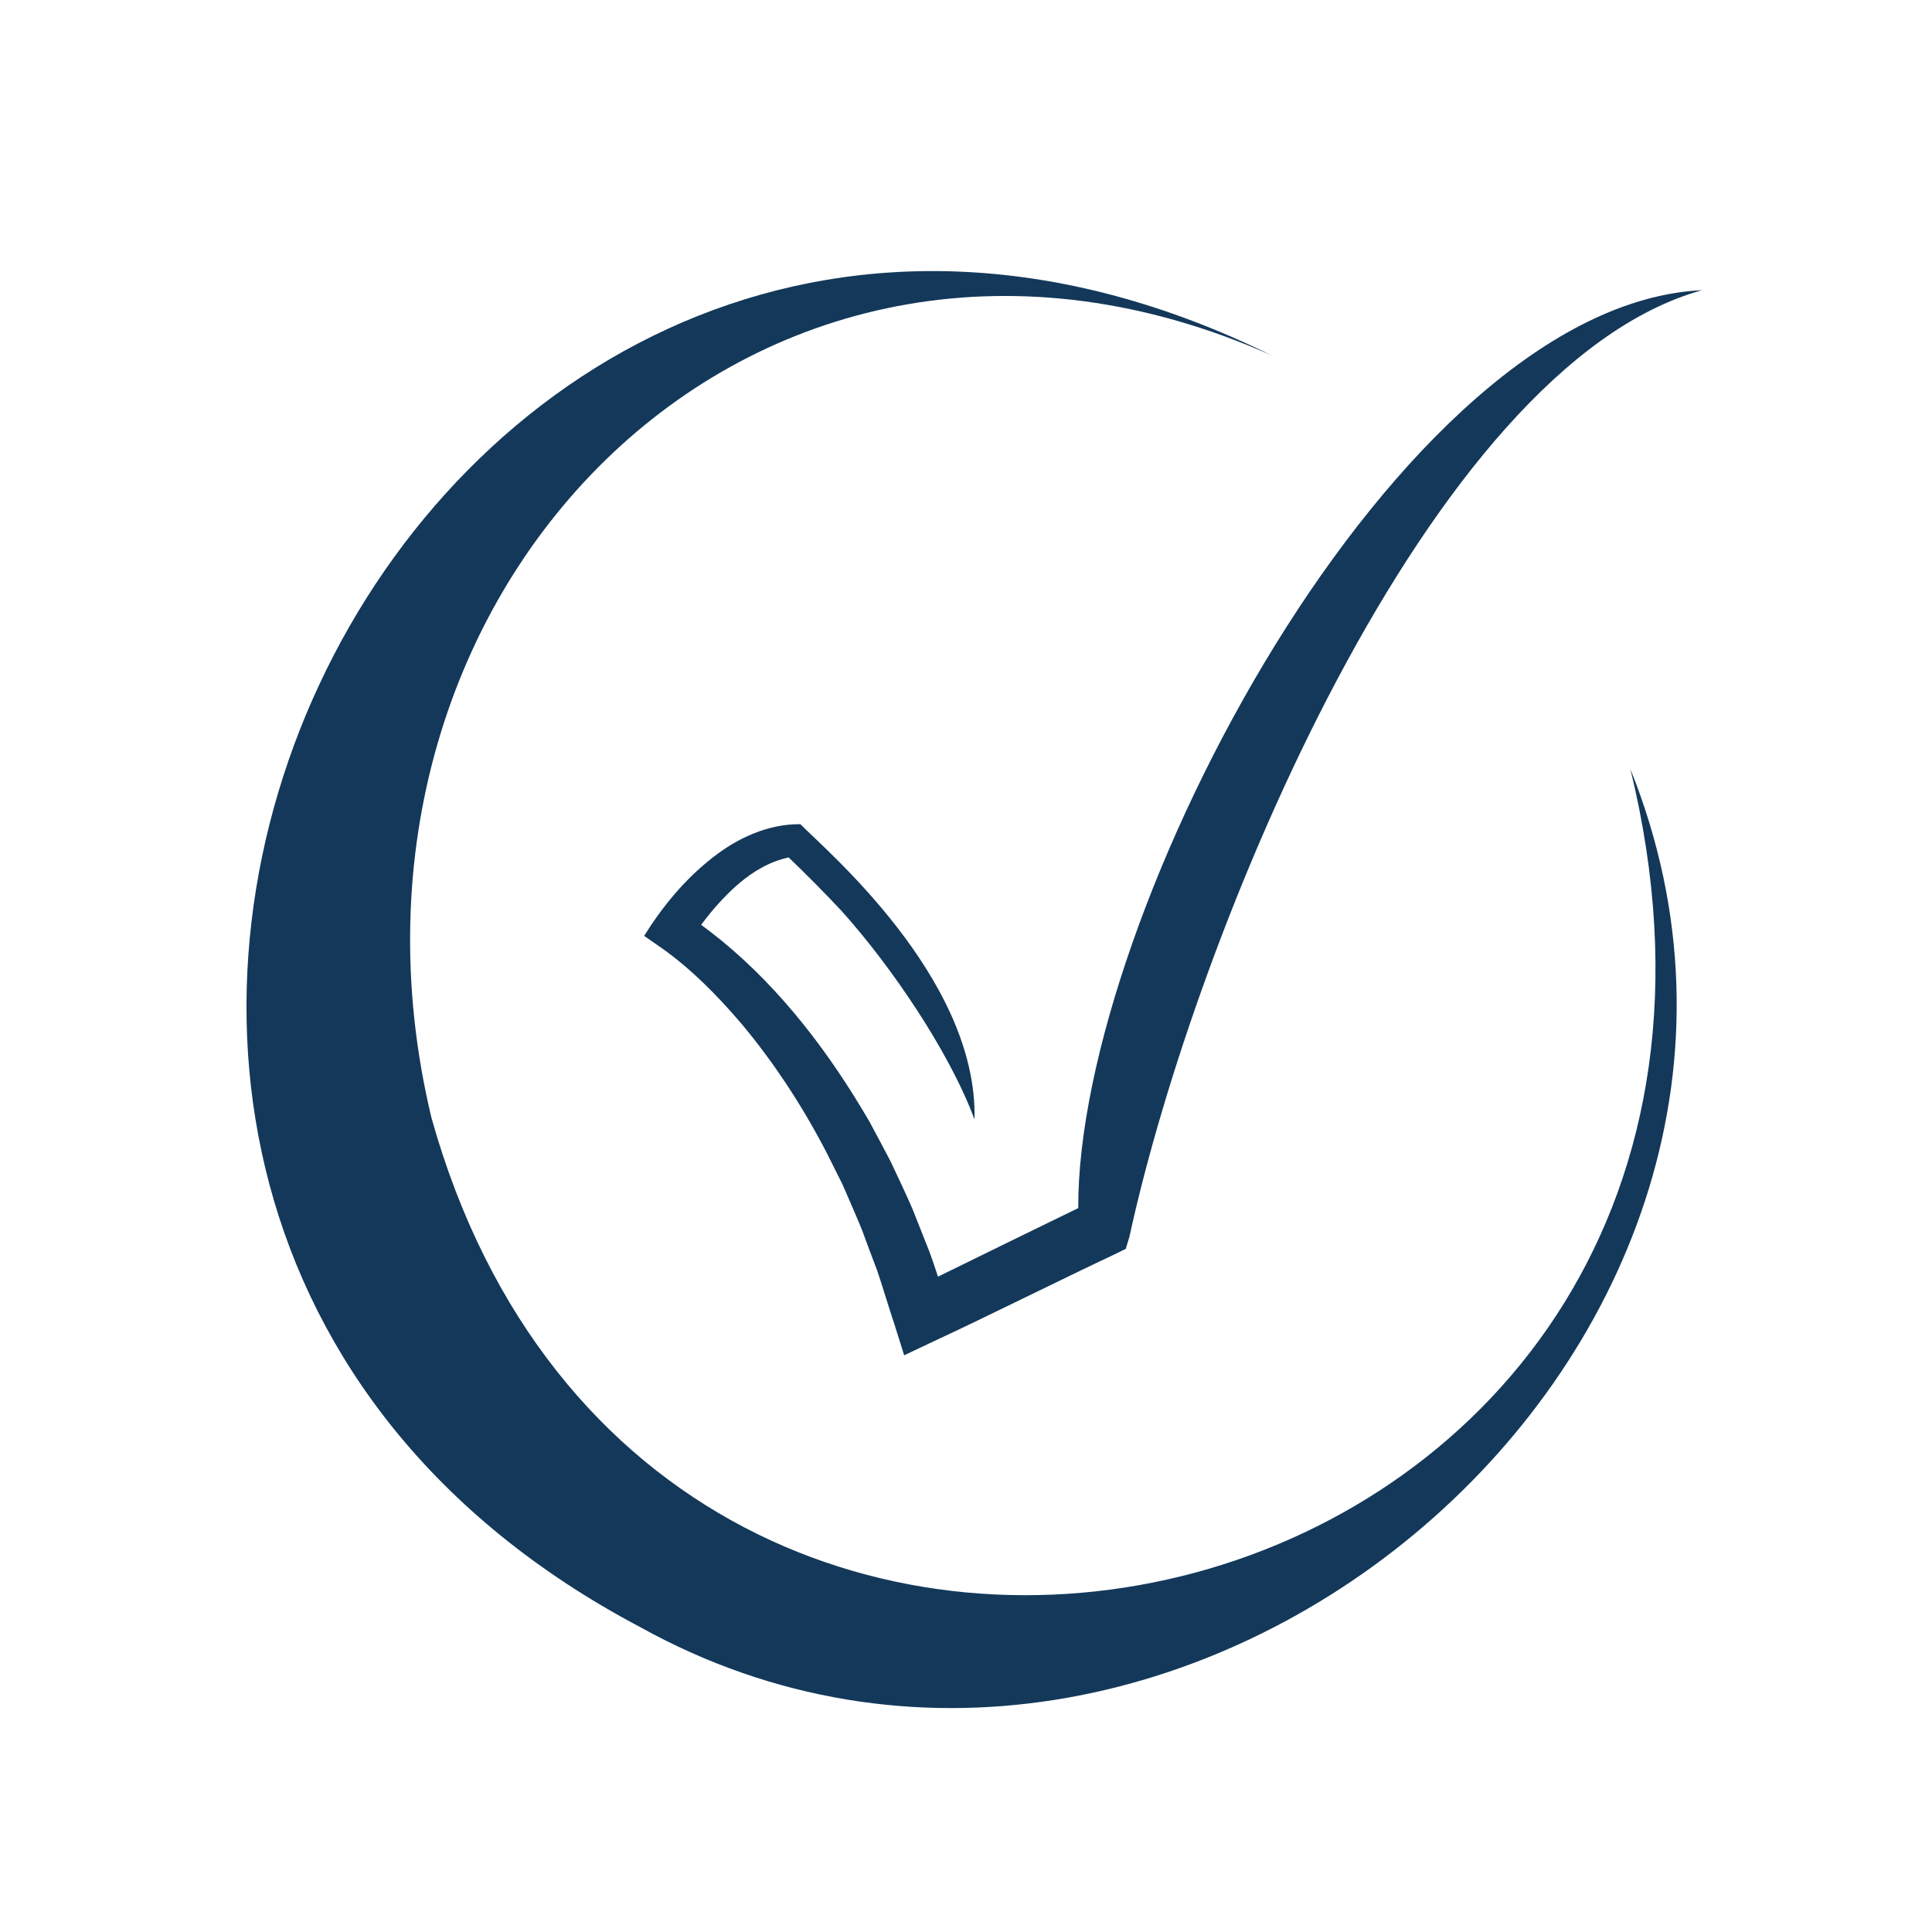
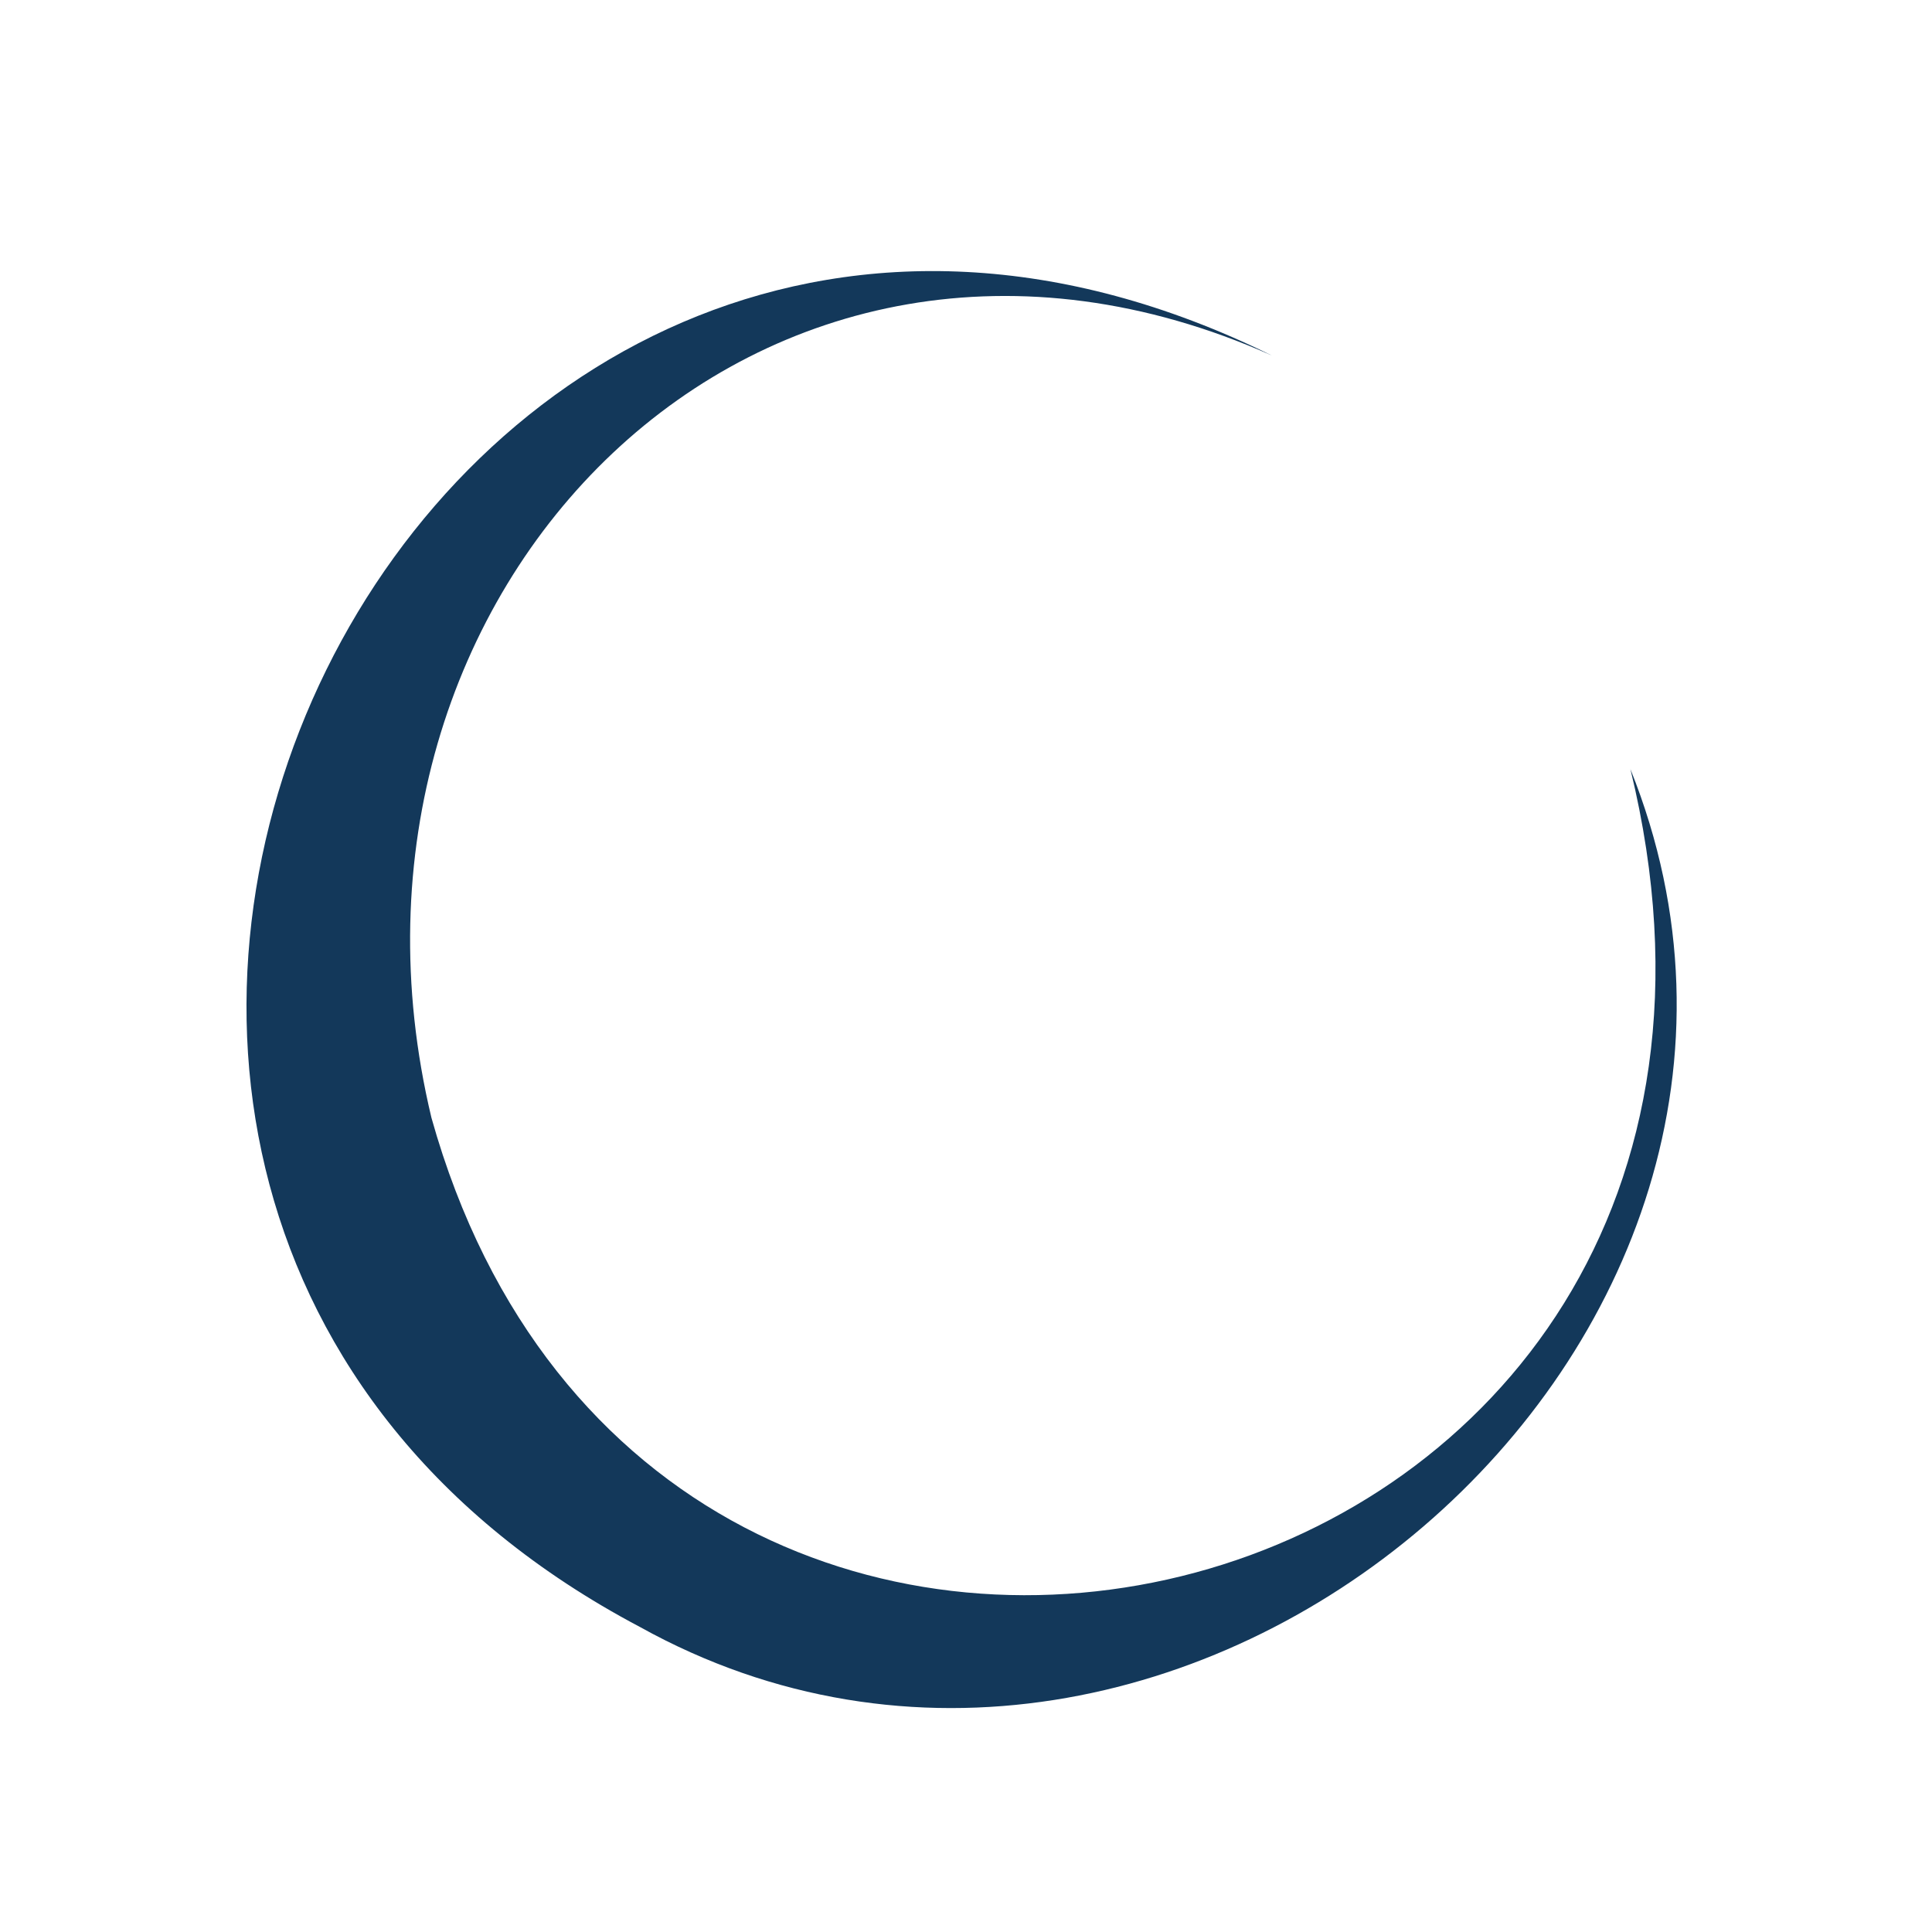
<svg xmlns="http://www.w3.org/2000/svg" version="1.1" id="Слой_1" x="0px" y="0px" viewBox="0 0 100 100" style="enable-background:new 0 0 100 100;" xml:space="preserve">
  <style type="text/css"> .st0{fill:#13385A;} </style>
  <g>
    <path class="st0" d="M84.39,39.81c10.92,44.85-50.3,60.04-62.06,18.04C15.78,30.48,39.42,6.63,65.83,18.4 C21.82-3.27-9.77,61.54,33.12,84.21C60.94,99.66,96.37,69.68,84.39,39.81z" />
-     <path class="st0" d="M55.81,62.53c-2.19,1.06-4.95,2.42-7.26,3.55c-0.15-0.47-0.31-0.93-0.45-1.31c-0.2-0.5-0.67-1.68-0.86-2.17 c-0.28-0.66-0.83-1.82-1.14-2.48c-0.33-0.63-0.76-1.44-1.1-2.07c-2.03-3.49-4.52-6.8-7.66-9.37c-0.35-0.28-0.69-0.55-1.05-0.81 c0.16-0.22,0.33-0.43,0.5-0.64c1.06-1.27,2.38-2.5,4.03-2.85c0.93,0.89,1.85,1.82,2.73,2.76c2.55,2.83,5.58,7.27,6.89,10.8 c0.18-7.37-7.9-14.11-9.01-15.28c-1.68-0.02-3.29,0.73-4.57,1.75c-1.42,1.11-2.57,2.51-3.52,4.03l0.92,0.64 c1.54,1.09,2.9,2.48,4.12,3.91c1.7,2.03,3.19,4.32,4.41,6.68c0.24,0.47,0.58,1.17,0.82,1.64c0.27,0.62,0.76,1.74,1.01,2.36 c0.17,0.46,0.58,1.58,0.77,2.06c0.28,0.81,0.62,1.97,0.9,2.8l0.51,1.62c0,0,1.52-0.72,1.52-0.72c2.74-1.27,6.59-3.2,9.36-4.5 l0.59-0.29c0,0,0.19-0.63,0.19-0.63c3.4-15.64,15.47-45.07,29.64-48.99C72.31,15.77,55.75,47.37,55.81,62.53z" />
  </g>
</svg>